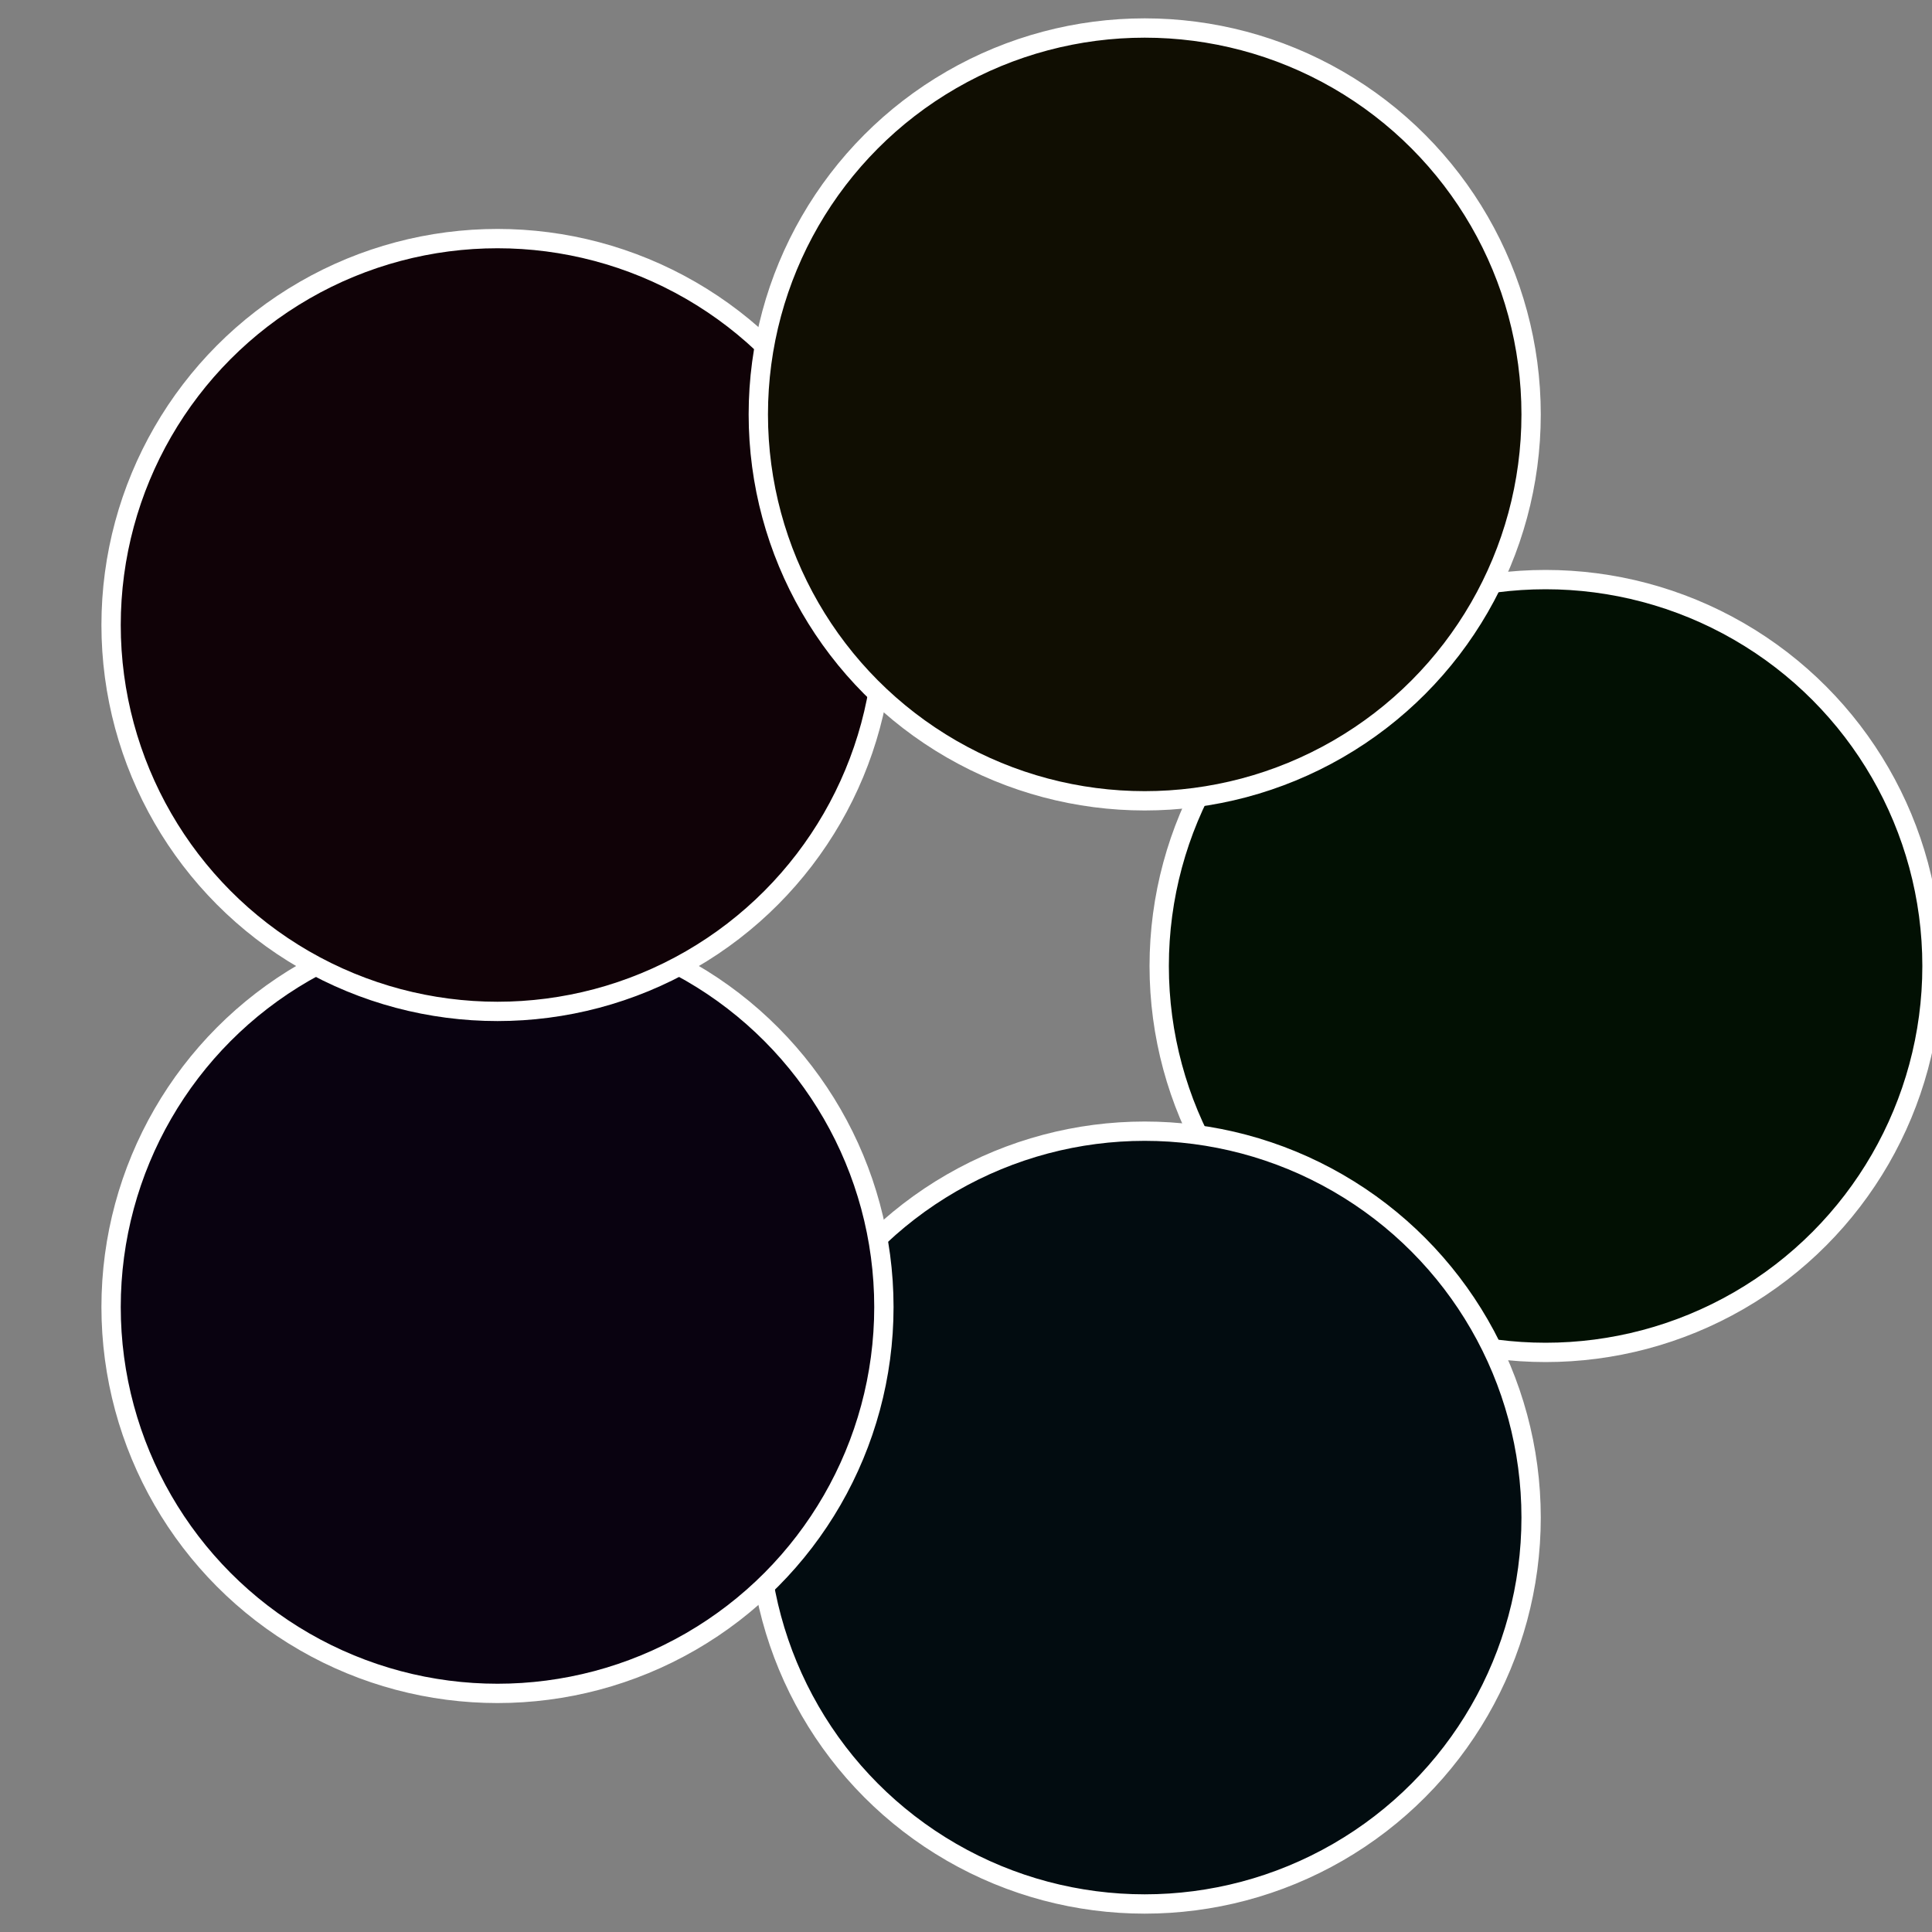
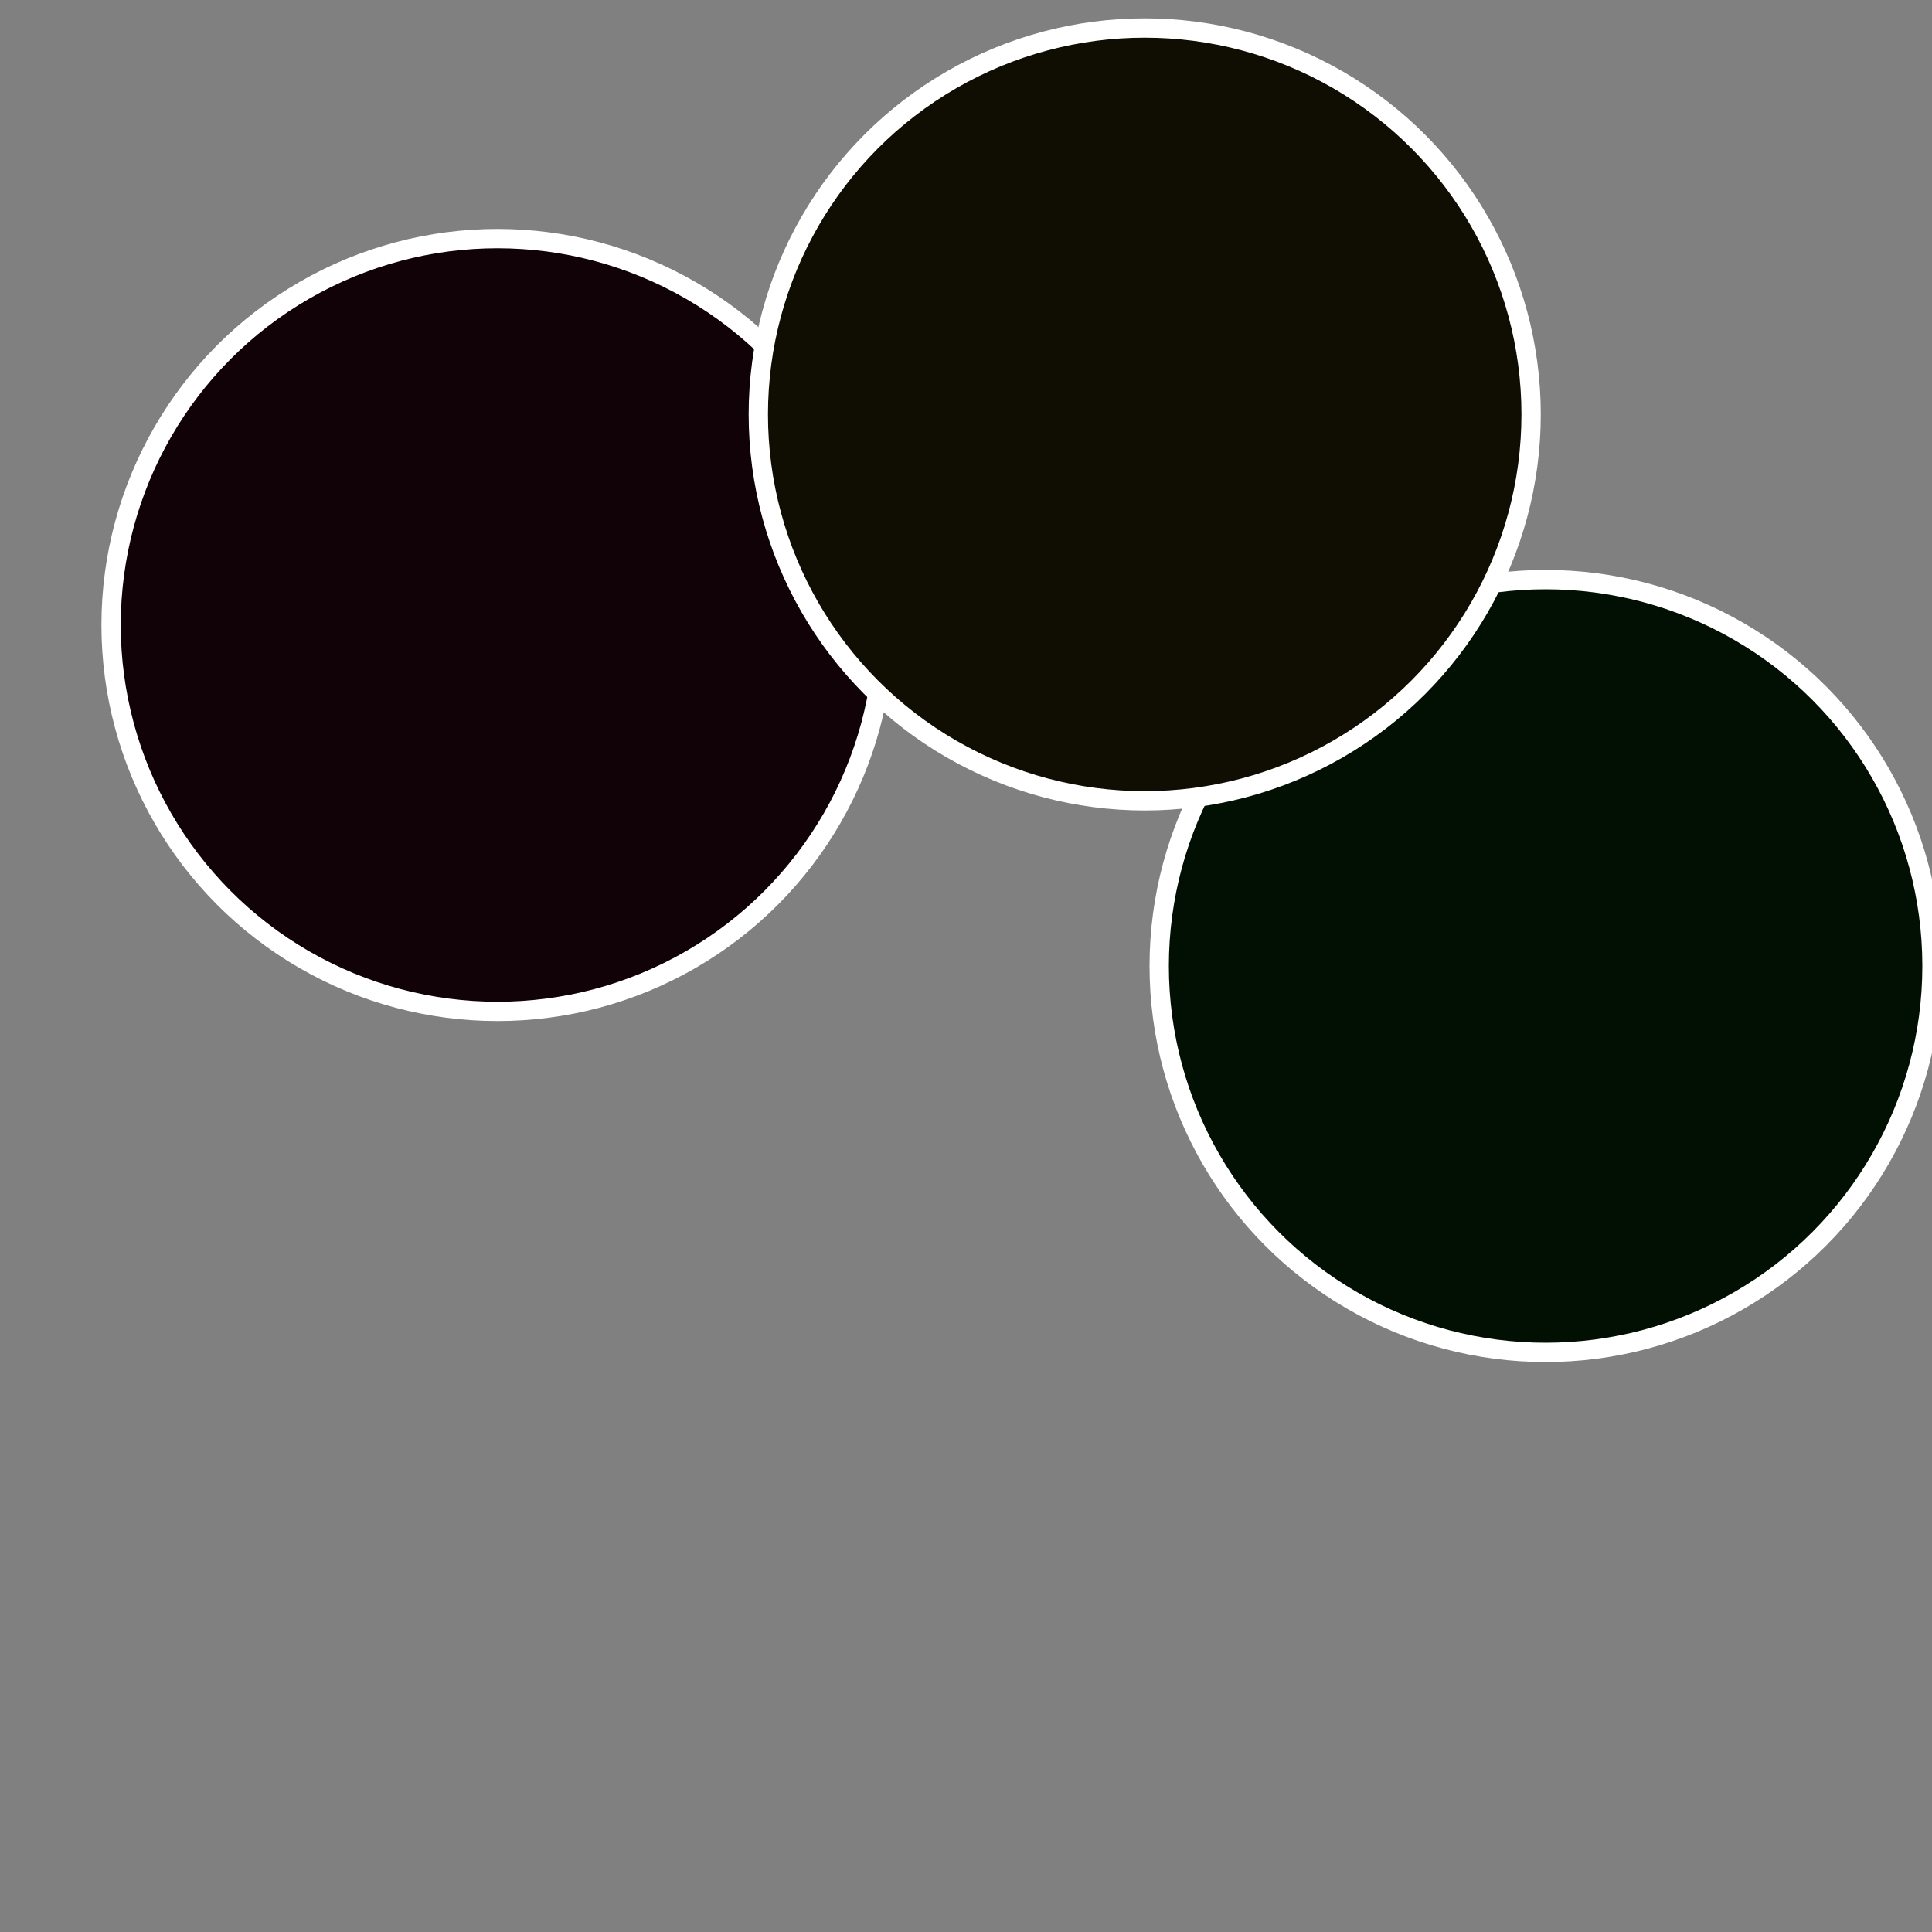
<svg xmlns="http://www.w3.org/2000/svg" width="500" height="500" viewBox="-1 -1 2 2">
  <rect x="-1" y="-1" width="2" height="2" fill="#808080" stroke="none" />
  <circle cx="0.6" cy="0" r="0.4" fill="#021003" stroke="#fff" stroke-width="1%" />
-   <circle cx="0.185" cy="0.571" r="0.4" fill="#020c10" stroke="#fff" stroke-width="1%" />
-   <circle cx="-0.485" cy="0.353" r="0.4" fill="#090210" stroke="#fff" stroke-width="1%" />
  <circle cx="-0.485" cy="-0.353" r="0.4" fill="#100207" stroke="#fff" stroke-width="1%" />
  <circle cx="0.185" cy="-0.571" r="0.4" fill="#100e02" stroke="#fff" stroke-width="1%" />
</svg>